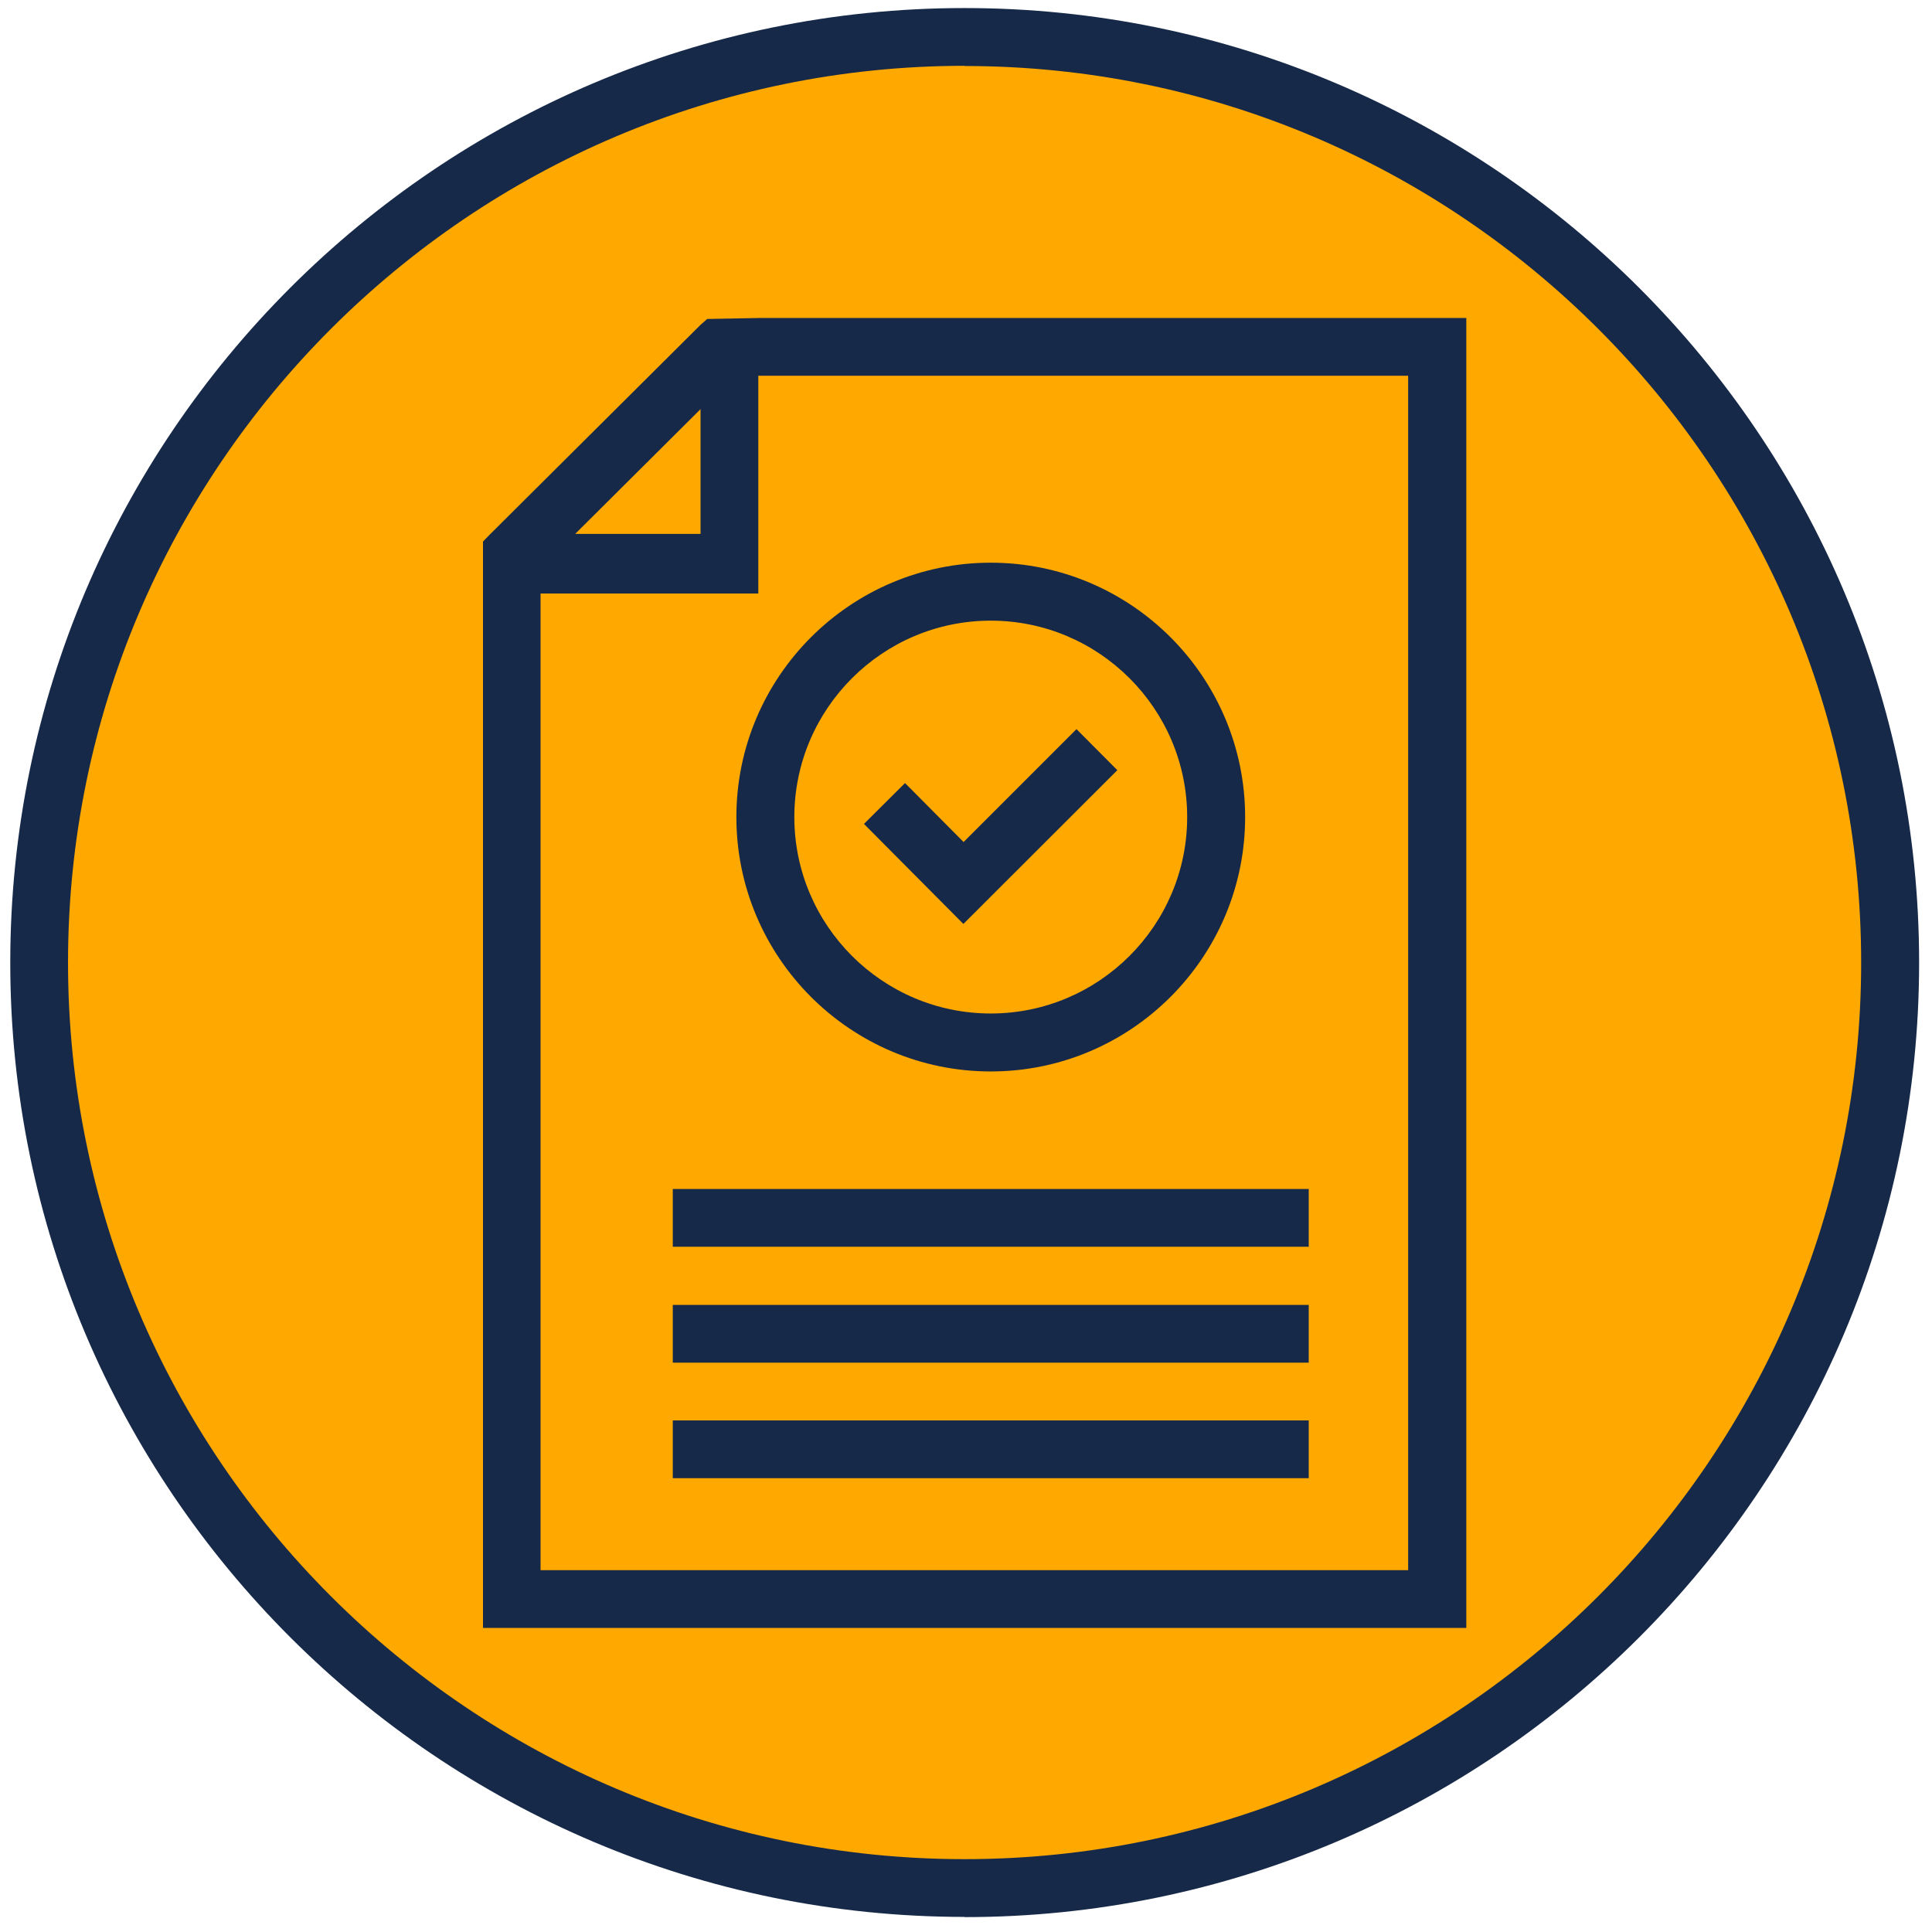
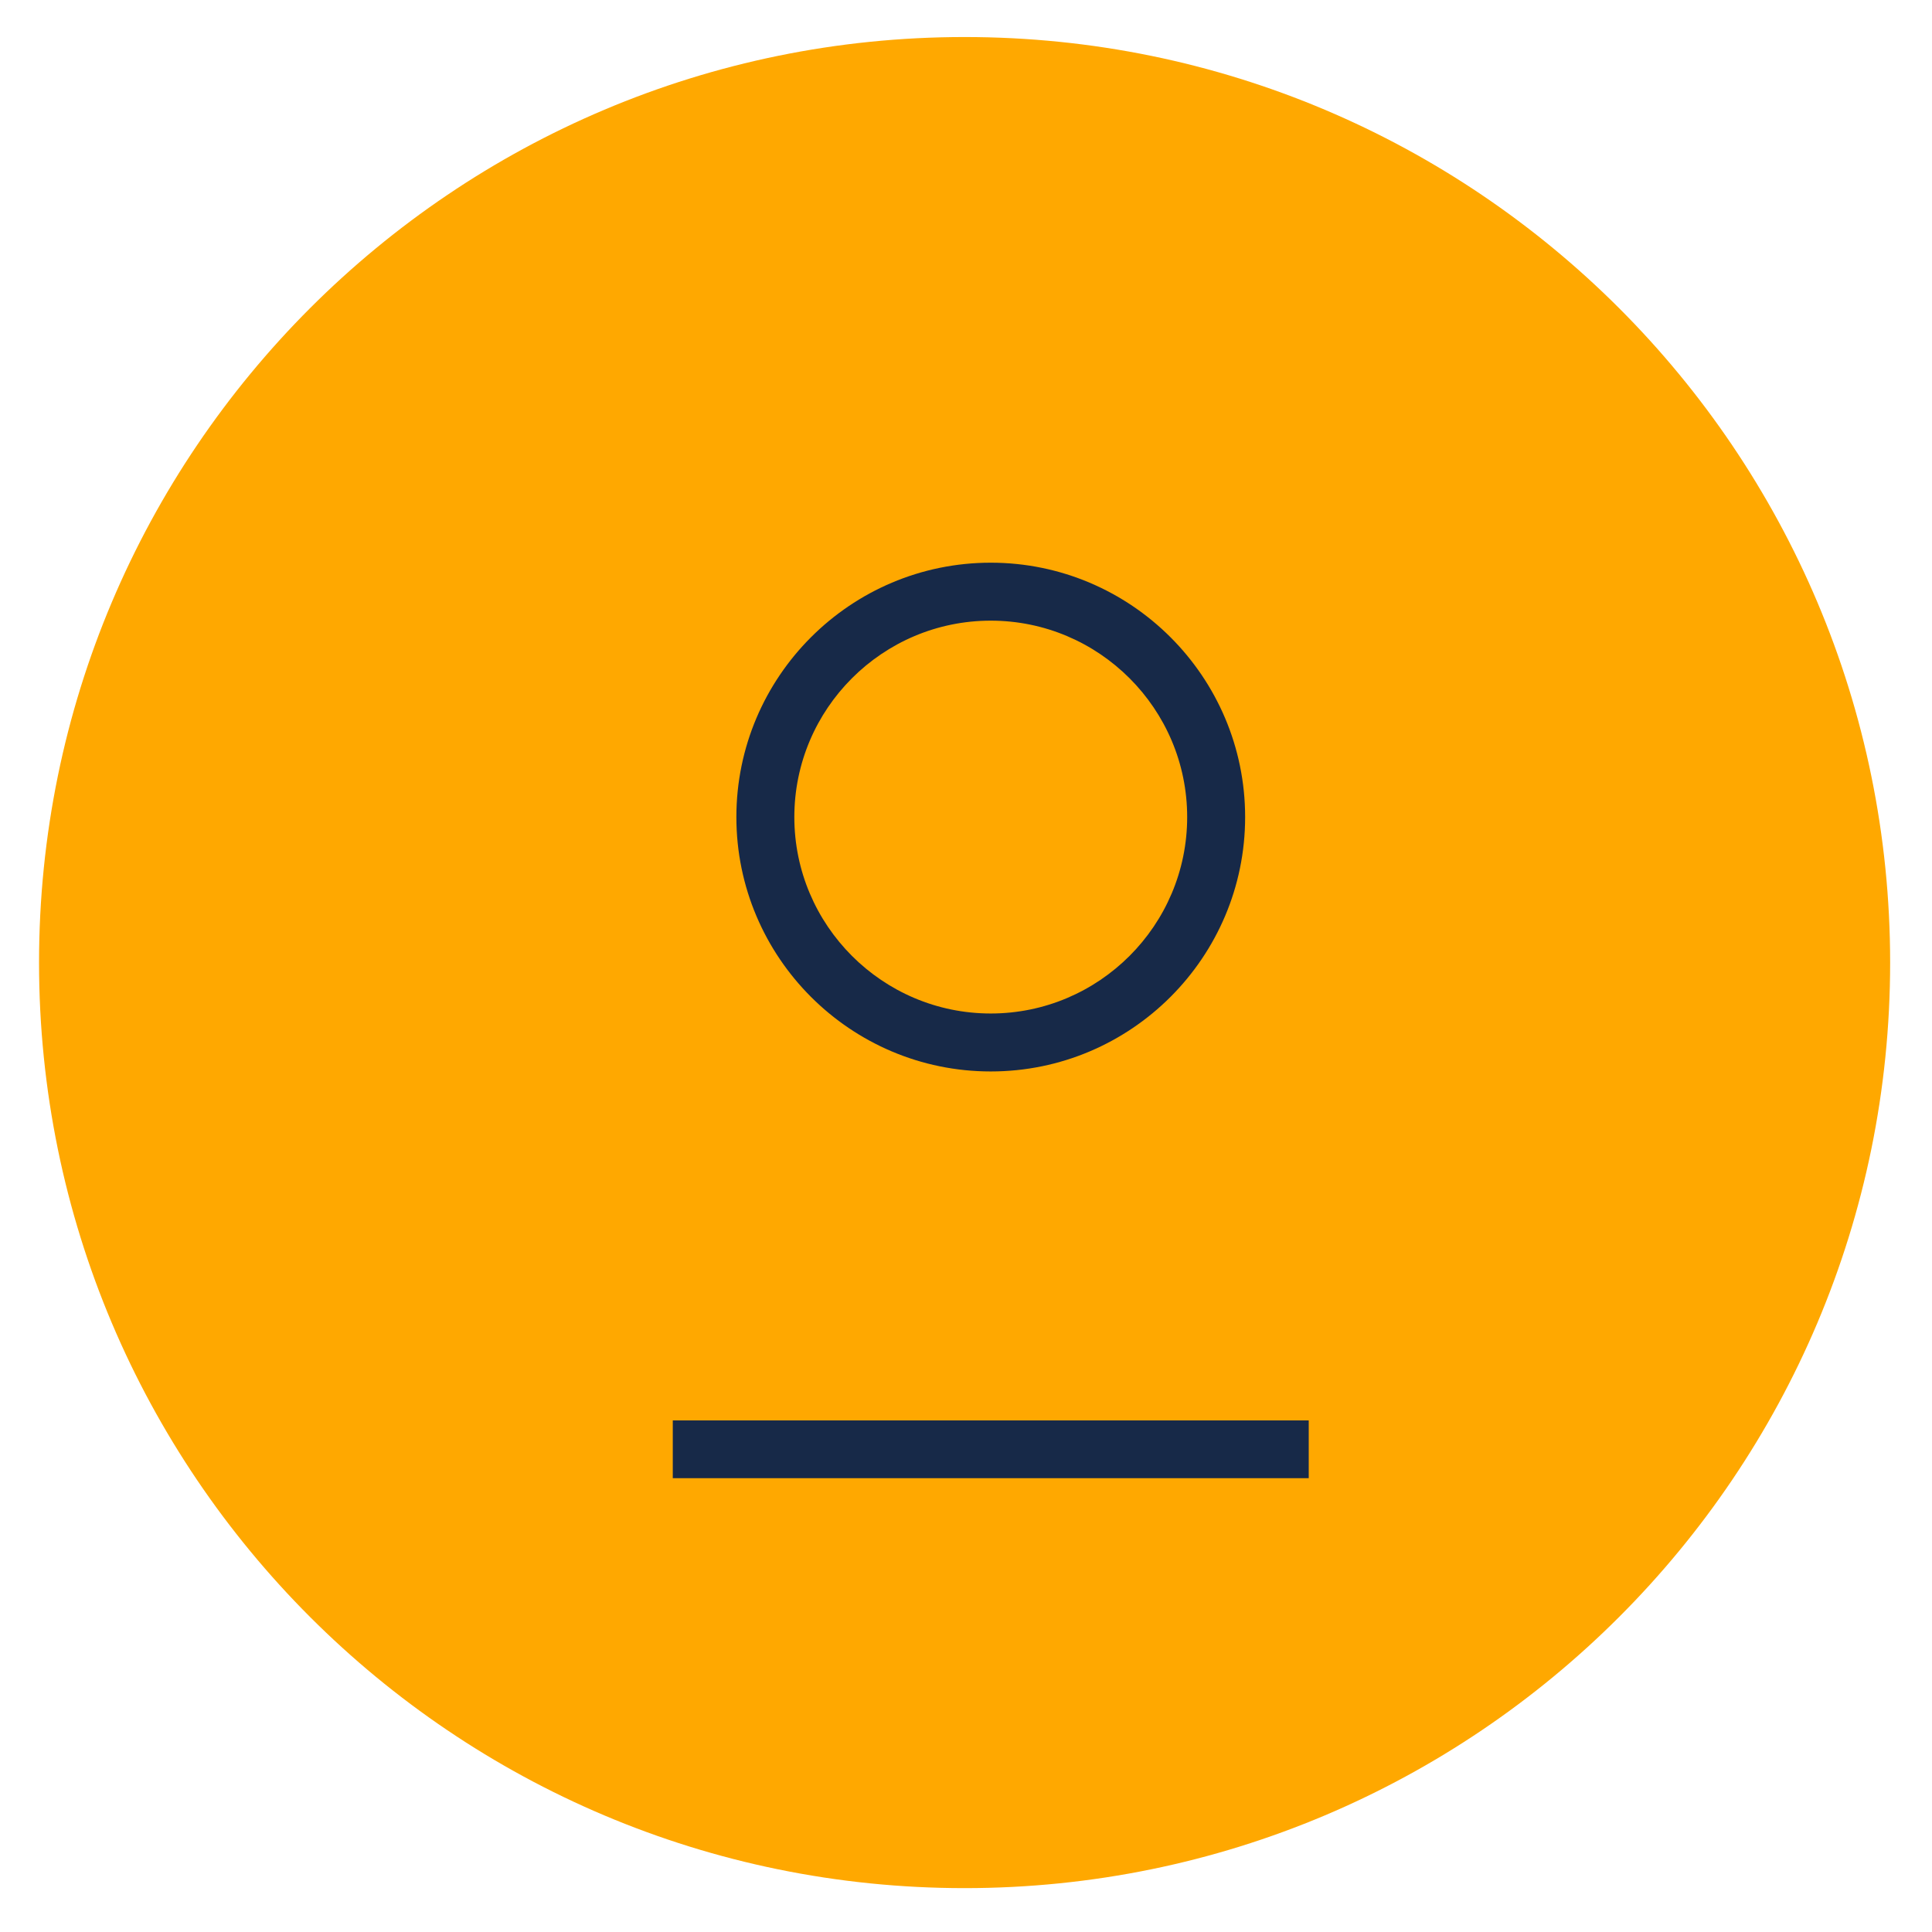
<svg xmlns="http://www.w3.org/2000/svg" id="Layer_1" viewBox="0 0 96 96">
  <defs>
    <style>.cls-1{fill:#ffa800;}.cls-2{fill:#172948;}</style>
  </defs>
  <path class="cls-1" d="m47.93,93.82c25.4,0,45.99-20.59,45.99-45.99S73.33,1.84,47.93,1.84,1.94,22.43,1.94,47.83s20.59,45.99,45.99,45.99Z" />
-   <path class="cls-2" d="m47.93,95.25C21.78,95.25.51,73.98.51,47.83S21.78.4,47.93.4s47.43,21.27,47.43,47.43-21.27,47.43-47.43,47.43Zm0-91.98C23.37,3.28,3.38,23.26,3.38,47.83s19.99,44.55,44.55,44.55,44.55-19.99,44.55-44.55S72.5,3.28,47.93,3.28Z" />
-   <path class="cls-2" d="m37.78,15.8l-2.64.05-.33.29-10.42,10.37-.08.08c.15-.03.35-.03.64-.03-.29,0-.49,0-.64.03l-.31.32v1.12h0v52.86h48.86V15.8h-35.07Zm-2.97,4.53v6.2h-6.23l6.23-6.2Zm35.17,57.69H26.86V29.49h10.82v-10.82h32.29v59.34Z" />
-   <rect class="cls-2" x="33.43" y="59.08" width="31.6" height="2.87" />
-   <rect class="cls-2" x="33.43" y="64.84" width="31.6" height="2.87" />
  <rect class="cls-2" x="33.43" y="70.58" width="31.6" height="2.87" />
  <path class="cls-2" d="m49.23,53.24c-6.97,0-12.64-5.67-12.64-12.64s5.67-12.64,12.64-12.64,12.64,5.67,12.64,12.64-5.67,12.64-12.64,12.64Zm0-22.4c-5.38,0-9.76,4.38-9.76,9.76s4.38,9.76,9.76,9.76,9.76-4.38,9.76-9.76-4.38-9.76-9.76-9.76Z" />
-   <polygon class="cls-2" points="47.87 45.91 42.93 40.94 44.97 38.91 47.88 41.84 53.49 36.23 55.52 38.27 47.87 45.91" />
</svg>